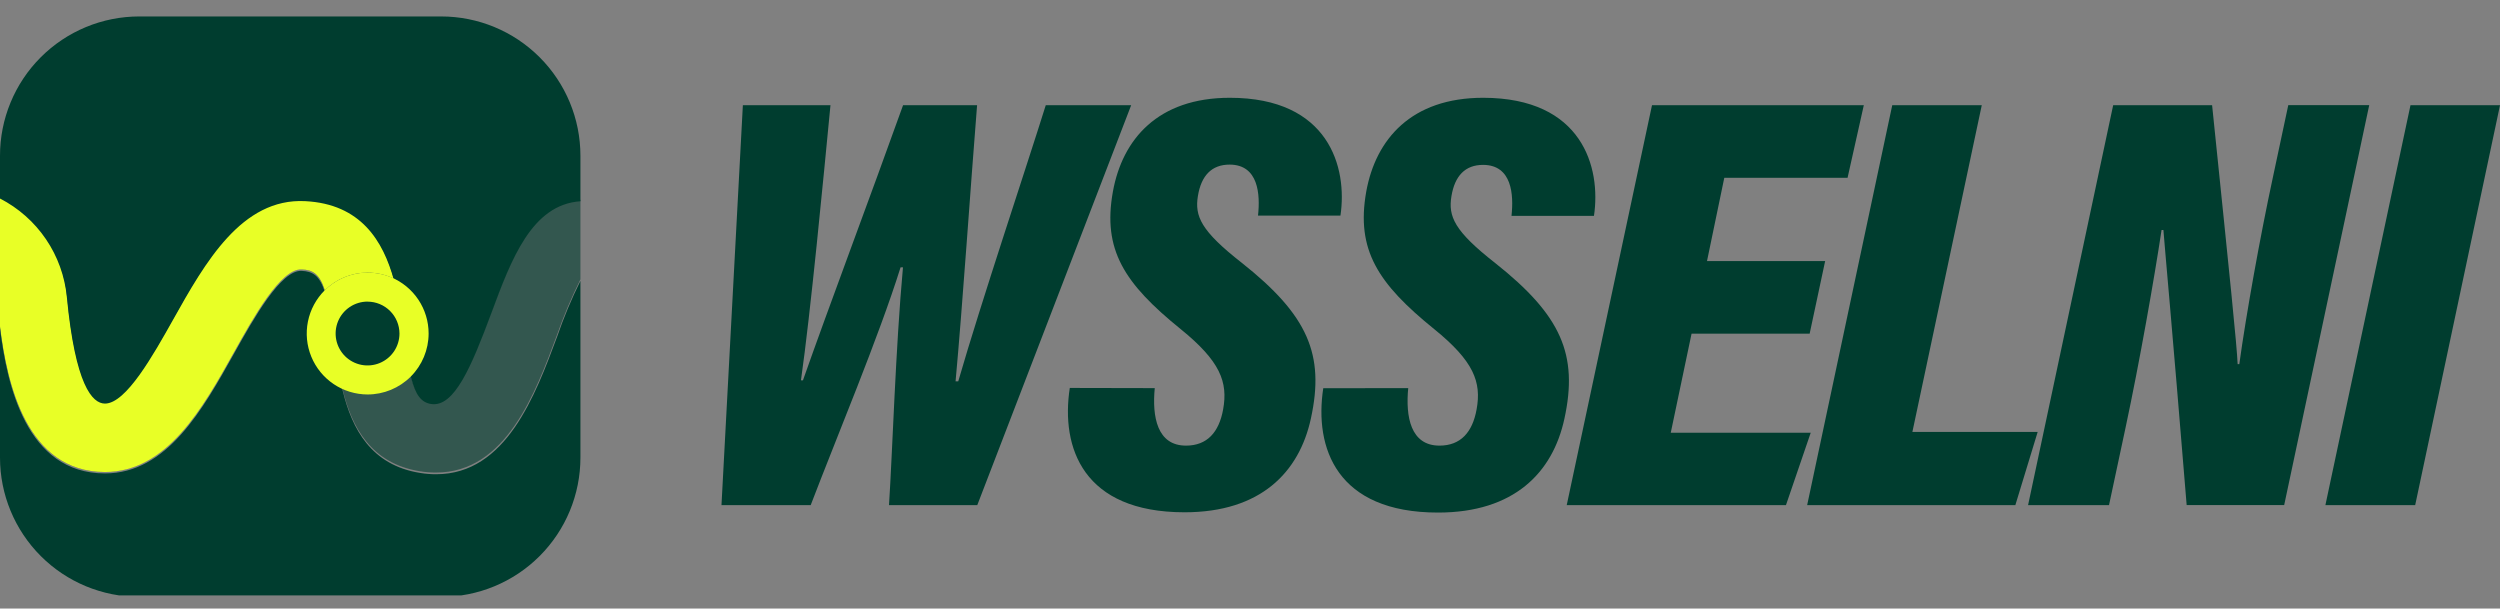
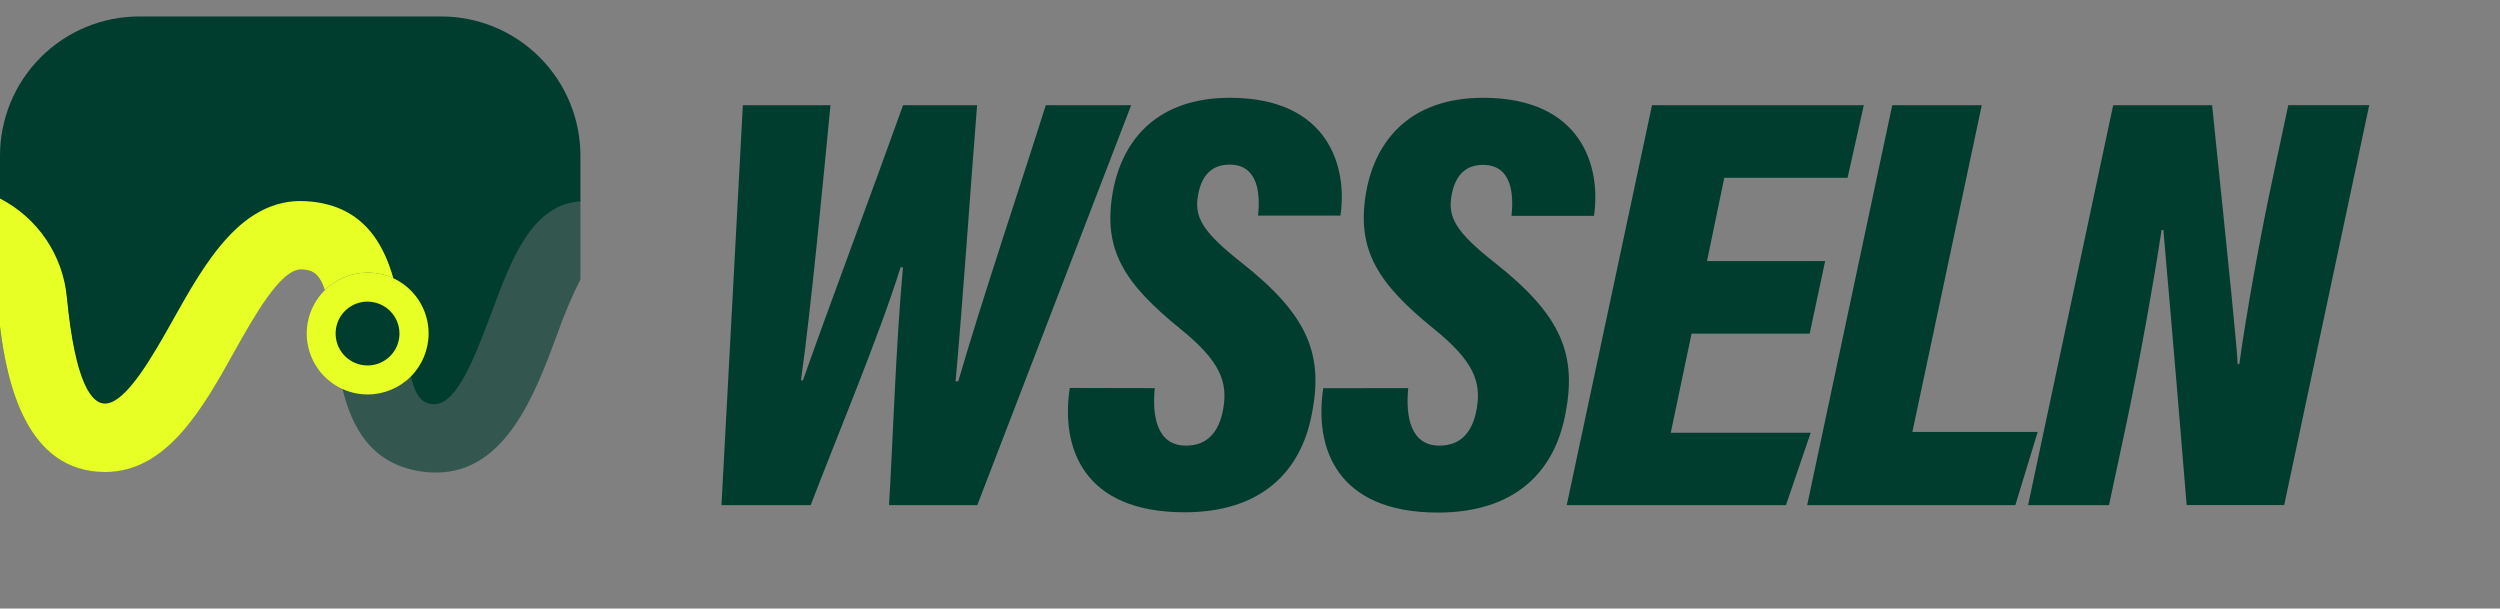
<svg xmlns="http://www.w3.org/2000/svg" width="152" height="37" viewBox="0 0 152 37" fill="none">
  <rect x="0" y="0" width="152" height="37" fill="#808080" stroke="none" />
  <g clip-path="url(#clip0_25619_8928)">
    <path opacity="0.6" d="M35.29 12.145V16.988C34.741 18.086 34.263 19.219 33.859 20.378C32.535 23.943 30.751 28.731 26.511 28.731C26.188 28.733 25.866 28.708 25.547 28.655C22.561 28.186 21.394 25.984 20.824 23.652C20.729 23.267 20.653 22.87 20.585 22.482C20.482 21.882 20.406 21.293 20.33 20.739C20.221 19.925 20.118 19.246 20.009 18.703C19.941 18.345 19.85 17.992 19.738 17.645C19.41 16.632 19 16.401 18.329 16.366C17.064 16.304 15.414 19.26 14.208 21.415C12.308 24.822 10.136 28.682 6.371 28.682C1.599 28.682 0.423 23.305 0 19.846V11.974C1.127 12.552 2.09 13.403 2.801 14.451C3.513 15.498 3.95 16.707 4.072 17.968C4.585 23.321 5.617 24.448 6.39 24.448C7.674 24.448 9.325 21.497 10.533 19.344C12.476 15.875 14.702 11.941 18.563 12.139C21.934 12.31 23.291 14.547 23.946 16.939C24.057 17.346 24.149 17.753 24.217 18.169C24.353 18.872 24.442 19.561 24.524 20.186C24.605 20.81 24.676 21.296 24.755 21.749C24.833 22.203 24.901 22.564 24.988 22.873C25.26 23.921 25.607 24.377 26.202 24.472C27.616 24.695 28.661 22.192 29.885 18.904C31.091 15.679 32.328 12.351 35.29 12.145Z" fill="#003D2F" />
    <path d="M23.943 16.939C23.446 16.699 22.901 16.574 22.349 16.575C21.376 16.576 20.441 16.96 19.749 17.645C19.42 16.632 19.002 16.404 18.34 16.382C17.072 16.317 15.425 19.276 14.219 21.432C12.319 24.836 10.147 28.699 6.379 28.699C1.599 28.685 0.423 23.305 0 19.846V11.974C1.128 12.551 2.092 13.403 2.803 14.451C3.515 15.499 3.951 16.709 4.072 17.97C4.588 23.324 5.619 24.45 6.39 24.45C7.677 24.45 9.327 21.499 10.536 19.347C12.479 15.877 14.705 11.941 18.565 12.139C21.931 12.31 23.291 14.55 23.943 16.939Z" fill="#E8FF26" />
    <path d="M35.29 9.47V12.236C32.328 12.442 31.091 15.765 29.891 18.995C28.666 22.283 27.621 24.785 26.207 24.563C25.613 24.468 25.265 24.02 24.994 22.964C24.907 22.646 24.833 22.272 24.76 21.84C24.687 21.409 24.608 20.868 24.529 20.277C24.451 19.685 24.358 18.963 24.223 18.26C24.149 17.852 24.057 17.445 23.951 17.03C23.291 14.638 21.934 12.401 18.555 12.23C14.694 12.032 12.468 15.966 10.525 19.435C9.317 21.588 7.666 24.538 6.382 24.538C5.608 24.538 4.577 23.412 4.064 18.059C3.942 16.8 3.506 15.592 2.796 14.546C2.086 13.5 1.124 12.649 4.35355e-07 12.07V9.47C-0 8.357 0.218 7.256 0.644 6.228C1.069 5.2 1.693 4.266 2.48 3.48C3.266 2.693 4.2 2.07 5.228 1.644C6.256 1.218 7.357 1 8.47 1H26.82C29.067 1 31.221 1.892 32.809 3.481C34.398 5.069 35.29 7.223 35.29 9.47Z" fill="#003D2F" />
-     <path d="M35.29 17.079V27.82C35.29 30.067 34.398 32.221 32.809 33.809C31.221 35.398 29.067 36.29 26.82 36.29H8.47C6.223 36.29 4.069 35.398 2.481 33.809C0.892 32.221 0 30.067 0 27.82L0 19.948C0.423 23.407 1.599 28.784 6.382 28.784C10.147 28.784 12.311 24.924 14.219 21.517C15.425 19.362 17.075 16.405 18.34 16.468C19.011 16.503 19.426 16.739 19.749 17.747C19.861 18.094 19.951 18.447 20.02 18.805C20.129 19.348 20.232 20.019 20.341 20.841C20.417 21.384 20.493 21.984 20.596 22.584C20.664 22.972 20.74 23.369 20.835 23.754C21.405 26.086 22.569 28.287 25.558 28.757C25.877 28.81 26.199 28.835 26.522 28.833C30.762 28.833 32.546 24.044 33.87 20.48C34.27 19.317 34.744 18.181 35.29 17.079Z" fill="#003D2F" />
    <path d="M22.347 23.104C23.906 23.104 25.17 21.84 25.17 20.281C25.17 18.721 23.906 17.457 22.347 17.457C20.787 17.457 19.523 18.721 19.523 20.281C19.523 21.84 20.787 23.104 22.347 23.104Z" fill="#003D2F" />
    <path d="M22.347 23.984C21.614 23.982 20.898 23.763 20.29 23.355C19.682 22.947 19.208 22.367 18.929 21.69C18.65 21.012 18.578 20.268 18.722 19.549C18.866 18.831 19.22 18.172 19.739 17.654C20.257 17.137 20.918 16.785 21.637 16.643C22.355 16.501 23.1 16.575 23.777 16.856C24.453 17.137 25.031 17.613 25.438 18.222C25.844 18.832 26.061 19.548 26.06 20.281C26.058 21.264 25.666 22.206 24.97 22.901C24.273 23.595 23.33 23.984 22.347 23.984ZM22.347 18.337C21.963 18.337 21.588 18.451 21.268 18.664C20.949 18.878 20.7 19.181 20.553 19.535C20.407 19.89 20.368 20.28 20.443 20.657C20.518 21.033 20.703 21.379 20.974 21.651C21.246 21.922 21.592 22.107 21.968 22.182C22.345 22.257 22.735 22.218 23.09 22.071C23.444 21.924 23.747 21.676 23.961 21.357C24.174 21.037 24.288 20.662 24.288 20.278C24.286 19.764 24.081 19.271 23.717 18.908C23.354 18.545 22.861 18.341 22.347 18.34V18.337Z" fill="#E8FF26" />
    <path d="M43.866 30.713L45.166 6.395H50.493C50.056 10.915 49.287 19.013 48.698 23.123H48.82C50.4 18.628 52.995 11.741 54.907 6.395H59.407C59.03 11.073 58.523 18.581 58.099 23.183H58.262C59.641 18.408 62.421 10.117 63.583 6.395H68.776L59.418 30.713H54.051C54.258 27.561 54.453 21.122 54.901 16.252H54.755C53.424 20.506 50.883 26.541 49.29 30.713H43.866Z" fill="#003D2F" />
    <path d="M70.209 23.598C70.043 25.335 70.35 27.094 72.109 27.094C73.393 27.094 74.115 26.28 74.365 24.898C74.674 23.218 74.18 21.953 71.788 20.012C68.36 17.238 67.024 15.193 67.665 11.645C68.243 8.464 70.401 5.945 74.775 5.945C80.806 5.945 81.936 10.188 81.499 13.108H76.487C76.629 11.822 76.52 10.008 74.758 10.008C73.672 10.008 73.037 10.674 72.834 11.909C72.63 13.144 73.005 14.026 75.502 15.981C79.509 19.157 80.557 21.54 79.702 25.447C78.99 28.726 76.637 31.147 72.022 31.147C65.86 31.147 64.486 27.227 65.043 23.587L70.209 23.598Z" fill="#003D2F" />
    <path d="M85.62 23.598C85.454 25.335 85.761 27.094 87.52 27.094C88.807 27.094 89.526 26.28 89.776 24.898C90.088 23.218 89.594 21.953 87.202 20.012C83.774 17.238 82.438 15.194 83.068 11.646C83.646 8.464 85.807 5.945 90.178 5.945C96.22 5.95 97.35 10.193 96.913 13.125H91.899C92.04 11.838 91.931 10.025 90.169 10.025C89.084 10.025 88.451 10.69 88.248 11.925C88.044 13.16 88.416 14.043 90.913 15.997C94.92 19.173 95.968 21.557 95.115 25.463C94.404 28.742 92.048 31.164 87.433 31.164C81.274 31.164 79.9 27.244 80.454 23.603L85.62 23.598Z" fill="#003D2F" />
    <path d="M110.027 20.286H102.847L101.582 26.31H110.092L108.586 30.713H95.257L100.442 6.395H113.32L112.332 10.809H104.837L103.786 15.872H110.969L110.027 20.286Z" fill="#003D2F" />
    <path d="M115.049 6.395H120.492L116.273 26.261H123.891L122.533 30.713H109.875L115.049 6.395Z" fill="#003D2F" />
    <path d="M123.307 30.713L128.481 6.395H134.496C135.617 17.292 135.992 20.916 136.049 22.14H136.15C136.57 19.081 137.423 14.352 138.185 10.812L139.127 6.393H144.049L138.878 30.71H132.949C132.026 19.398 131.63 15.237 131.535 13.986H131.423C130.981 16.925 130.088 22.002 129.238 25.981L128.228 30.713H123.307Z" fill="#003D2F" />
-     <path d="M152.001 6.395L146.843 30.713H141.384L146.558 6.395H152.001Z" fill="#003D2F" />
  </g>
  <defs>
    <clipPath id="clip0_25619_8928">
      <rect width="152" height="35.29" fill="white" transform="translate(0 0.909)" />
    </clipPath>
  </defs>
</svg>